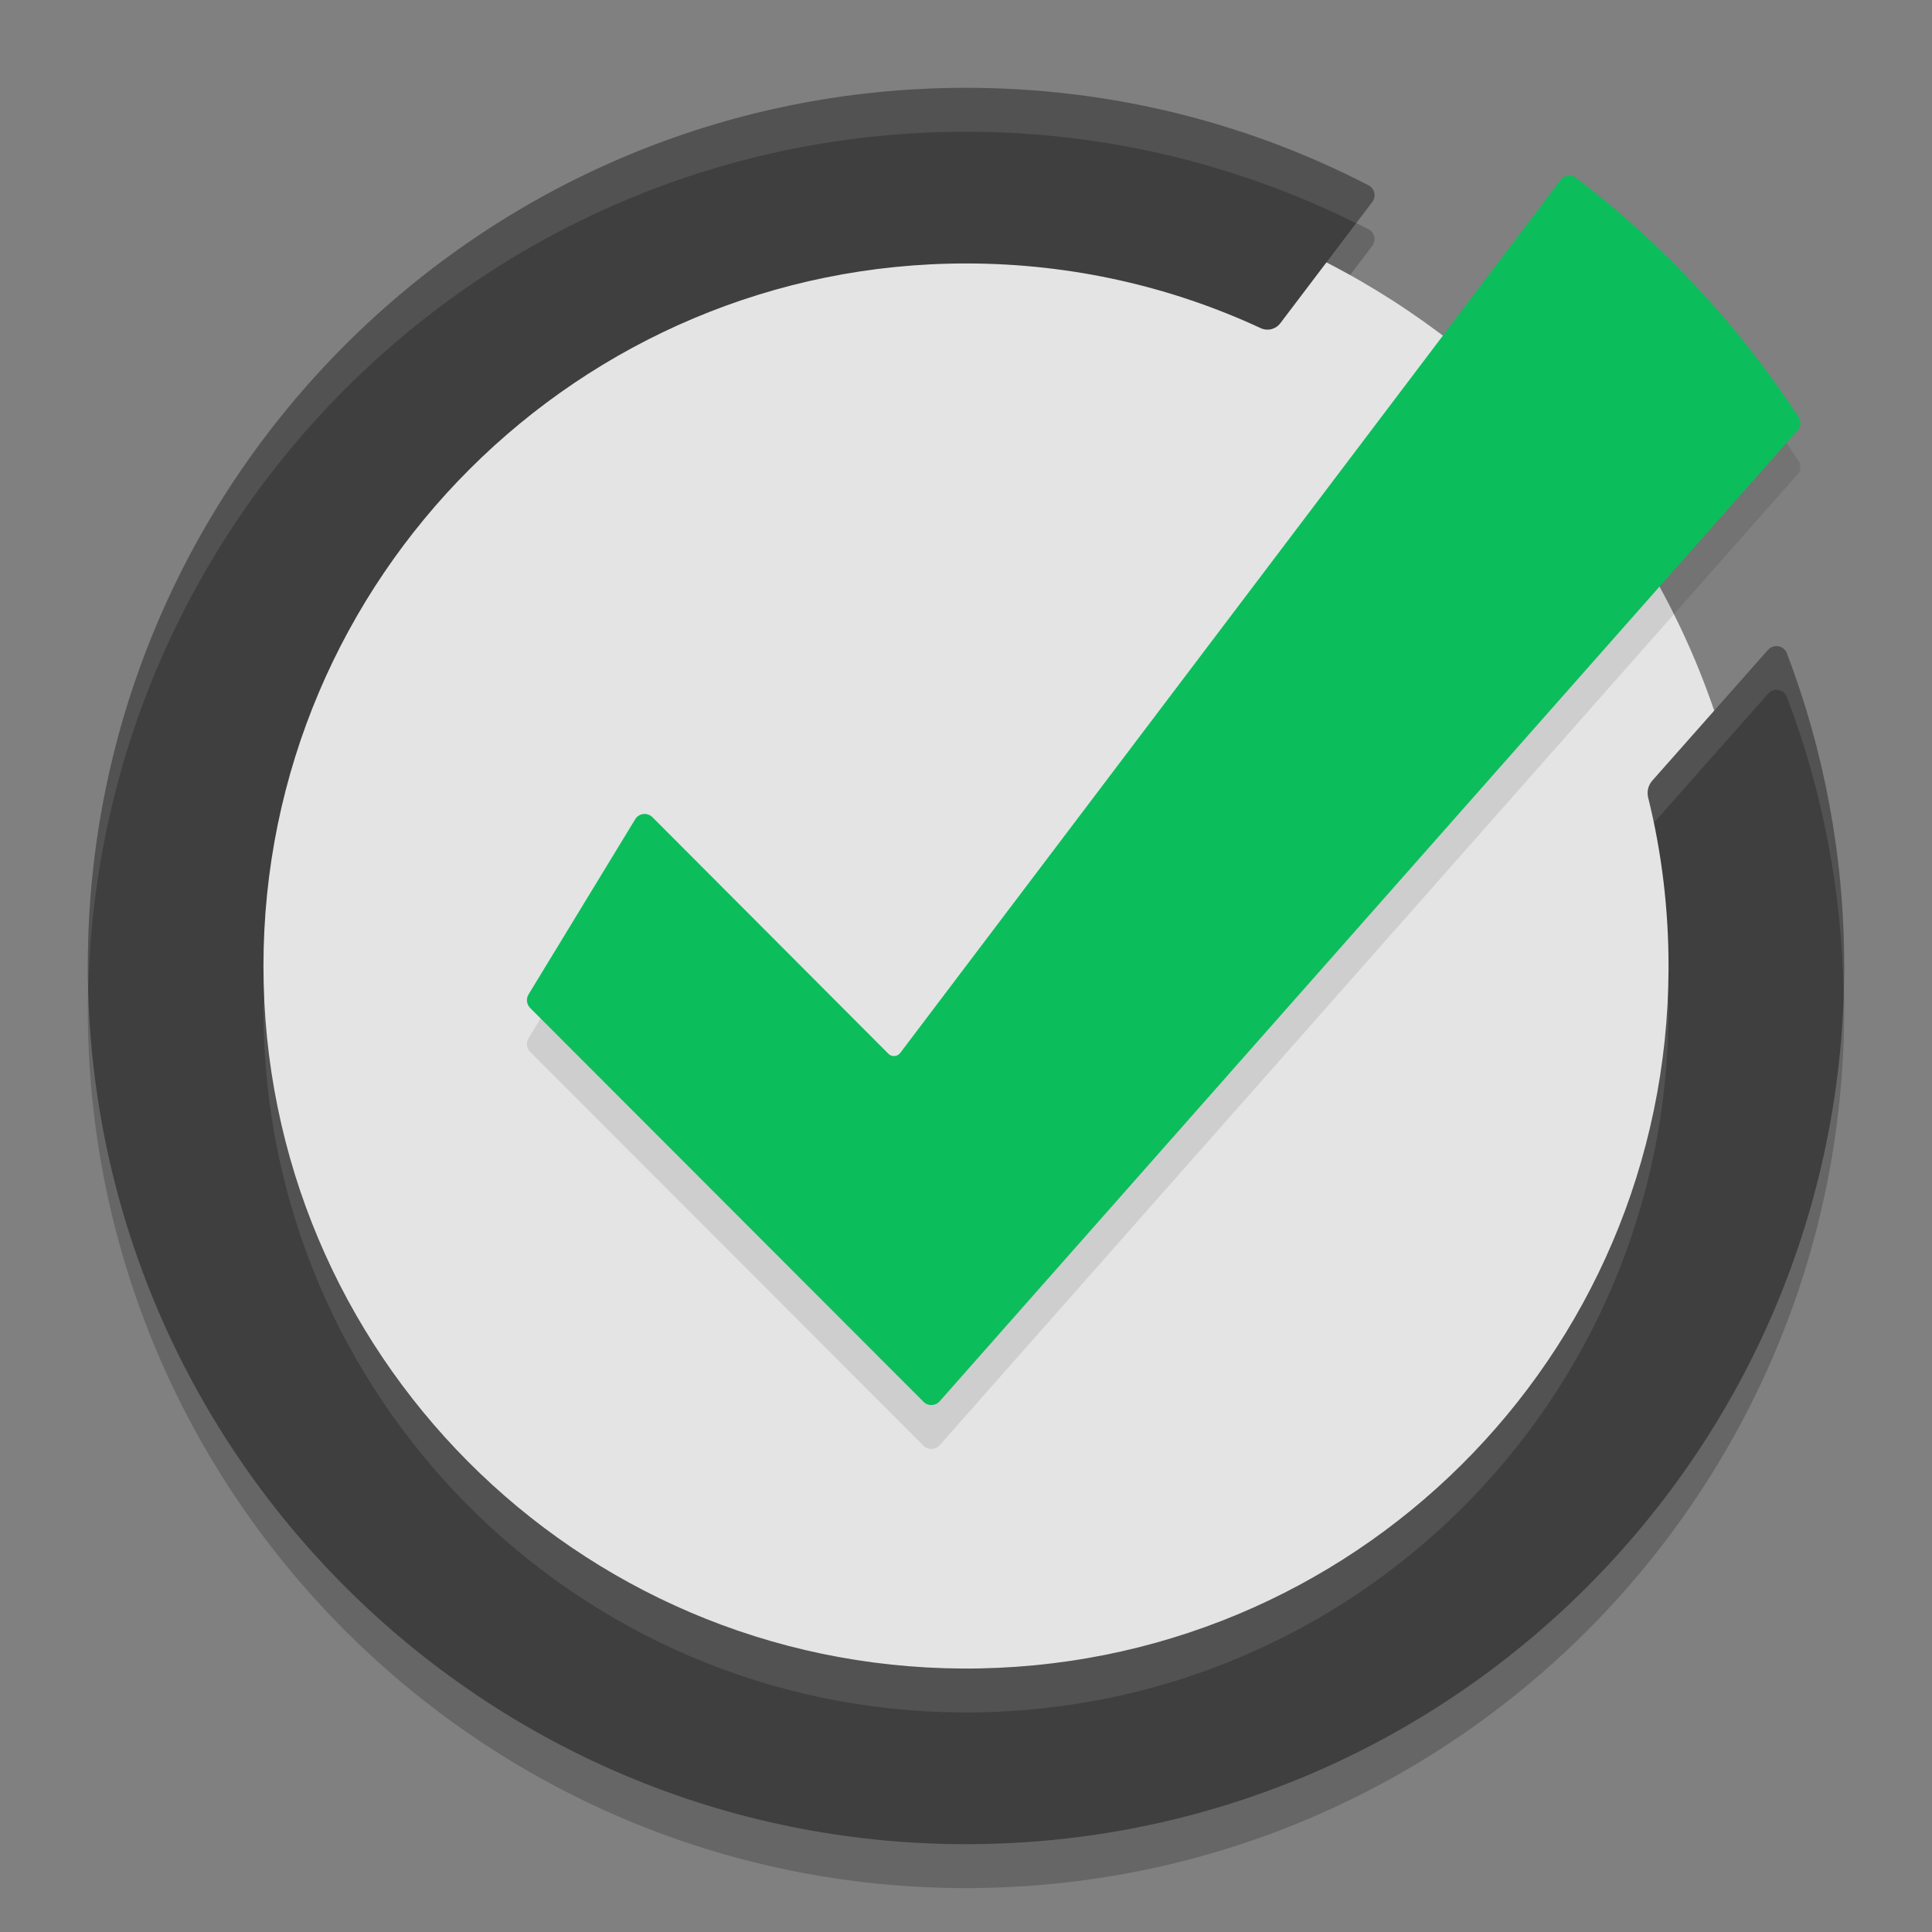
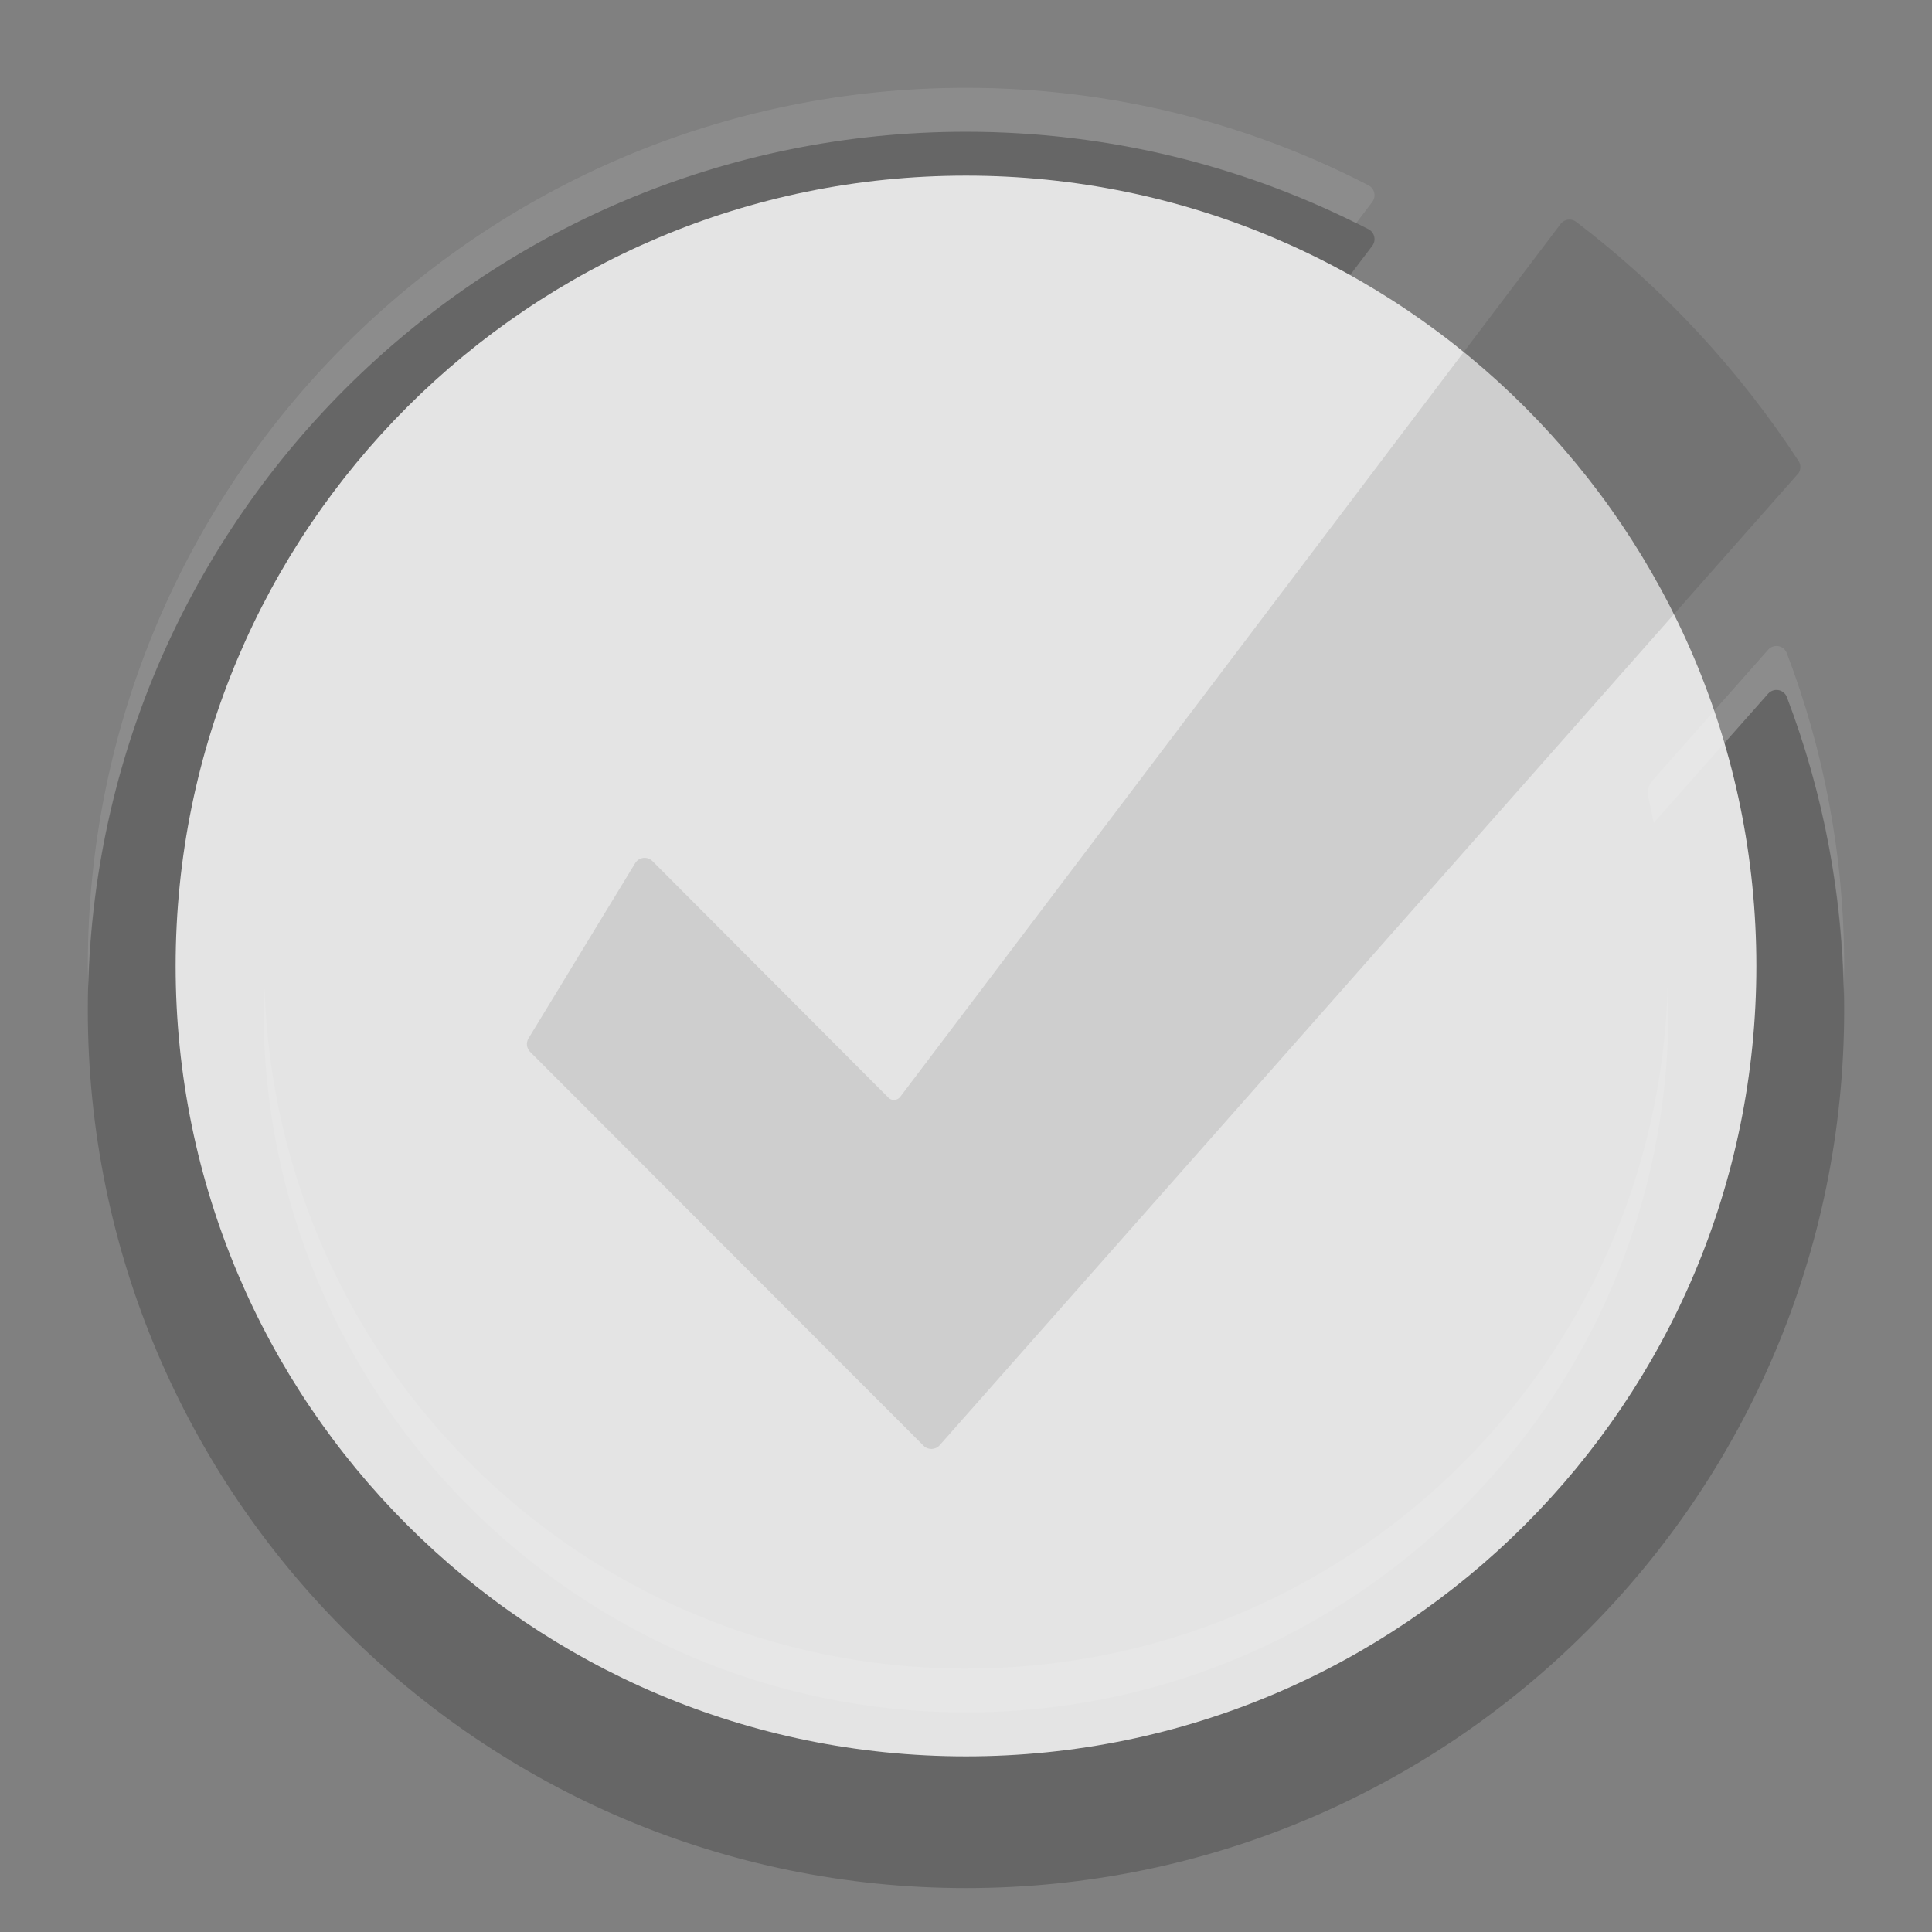
<svg xmlns="http://www.w3.org/2000/svg" width="22" height="22" version="1.1">
  <rect width="100%" height="100%" fill="#808080" stroke="none" />
  <path style="opacity:0.2" d="M 21,11.5 C 21,17.023 16.523,21.5 11,21.5 5.481,21.5 0.999,17.017 1,11.499 1.001,5.976 5.478,1.5 11,1.5 c 1.652,0 3.21,0.4 4.583,1.11 0.07,0.036 0.091,0.127 0.043,0.19 L 14.578,4.182 c -0.052,0.068 -0.144,0.091 -0.221,0.055 C 13.34,3.765 12.207,3.502 11.014,3.5 6.595,3.493 3,7.081 3,11.5 c 5.65e-5,4.406 3.561,7.979 7.962,8 4.434,0.021 8.024,-3.541 8.038,-7.974 0.002,-0.67 -0.078,-1.322 -0.232,-1.944 -0.017,-0.069 0.001,-0.142 0.049,-0.195 L 20.133,7.9 C 20.197,7.829 20.313,7.849 20.347,7.938 20.769,9.045 21,10.245 21,11.5 Z" />
  <path style="fill:#e4e4e4" d="m 11,20 c 4.971,0 9,-4.029 9,-9 0,-4.971 -4.029,-9 -9,-9 -4.971,0 -9,4.029 -9,9 0,4.971 4.029,9 9,9 z" />
  <path style="opacity:0.1" class="st0" d="M 20.468,5.402 10.7,16.457 c -0.048,0.054 -0.132,0.057 -0.183,0.006 L 6.037,11.978 c -0.041,-0.041 -0.049,-0.105 -0.018,-0.155 L 7.233,9.829 c 0.042,-0.07 0.139,-0.081 0.197,-0.023 l 2.686,2.693 c 0.039,0.039 0.102,0.034 0.135,-0.009 l 7.52,-9.94 c 0.042,-0.056 0.122,-0.066 0.177,-0.024 0.991,0.755 1.849,1.677 2.533,2.724 0.031,0.047 0.026,0.11 -0.011,0.152 z" />
-   <path style="fill:#0bbe5b" class="st0" d="M 20.468,4.902 10.7,15.957 c -0.048,0.054 -0.132,0.057 -0.183,0.006 L 6.037,11.478 c -0.041,-0.041 -0.049,-0.105 -0.018,-0.155 L 7.233,9.329 c 0.042,-0.07 0.139,-0.081 0.197,-0.023 l 2.686,2.693 c 0.039,0.039 0.102,0.034 0.135,-0.009 l 7.52,-9.94 c 0.042,-0.056 0.122,-0.066 0.177,-0.024 0.991,0.755 1.849,1.677 2.533,2.724 0.031,0.047 0.026,0.11 -0.011,0.152 z" />
-   <path style="fill:#3f3f3f" d="m 21,11 c 0,5.523 -4.477,10 -10,10 C 5.481,21 0.999,16.517 1,10.999 1.001,5.476 5.478,1 11,1 c 1.652,0 3.21,0.4 4.583,1.11 0.07,0.036 0.091,0.127 0.043,0.19 l -1.048,1.382 c -0.052,0.068 -0.144,0.091 -0.221,0.055 C 13.34,3.265 12.207,3.002 11.014,3 6.595,2.993 3,6.581 3,11 c 5.65e-5,4.406 3.561,7.979 7.962,8 4.434,0.021 8.024,-3.541 8.038,-7.974 0.002,-0.67 -0.078,-1.322 -0.232,-1.944 -0.017,-0.069 0.001,-0.142 0.049,-0.195 L 20.133,7.4 C 20.197,7.329 20.313,7.349 20.347,7.438 20.769,8.545 21,9.745 21,11 Z" />
  <path style="opacity:0.1;fill:#ffffff" d="M 11,1 C 5.478,1 1.001,5.476 1,10.998 c -1.137e-5,0.084 0.004,0.167 0.006,0.25 C 1.14,5.842 5.562,1.5 11,1.5 c 1.596,0 3.104,0.377 4.442,1.042 l 0.184,-0.242 c 0.048,-0.063 0.027,-0.154 -0.043,-0.19 C 14.21,1.4 12.652,1 11,1 Z m 9.251,6.358 c -0.041,-0.007 -0.086,0.005 -0.117,0.041 l -1.316,1.487 c -0.047,0.053 -0.066,0.126 -0.049,0.195 0.024,0.096 0.041,0.193 0.062,0.29 l 1.304,-1.473 c 0.063,-0.071 0.179,-0.05 0.213,0.039 0.402,1.055 0.625,2.196 0.646,3.388 C 20.996,11.218 21,11.109 21,11 21,9.745 20.769,8.545 20.347,7.438 c -0.017,-0.044 -0.054,-0.073 -0.096,-0.08 z M 18.991,11.194 C 18.887,15.548 15.338,19.02 10.962,19 6.645,18.98 3.146,15.539 3.013,11.25 3.01,11.334 3,11.416 3,11.5 c 5.64e-5,4.406 3.561,7.98 7.962,8 4.434,0.021 8.024,-3.541 8.038,-7.975 3.48e-4,-0.111 -0.005,-0.221 -0.009,-0.331 z" />
</svg>